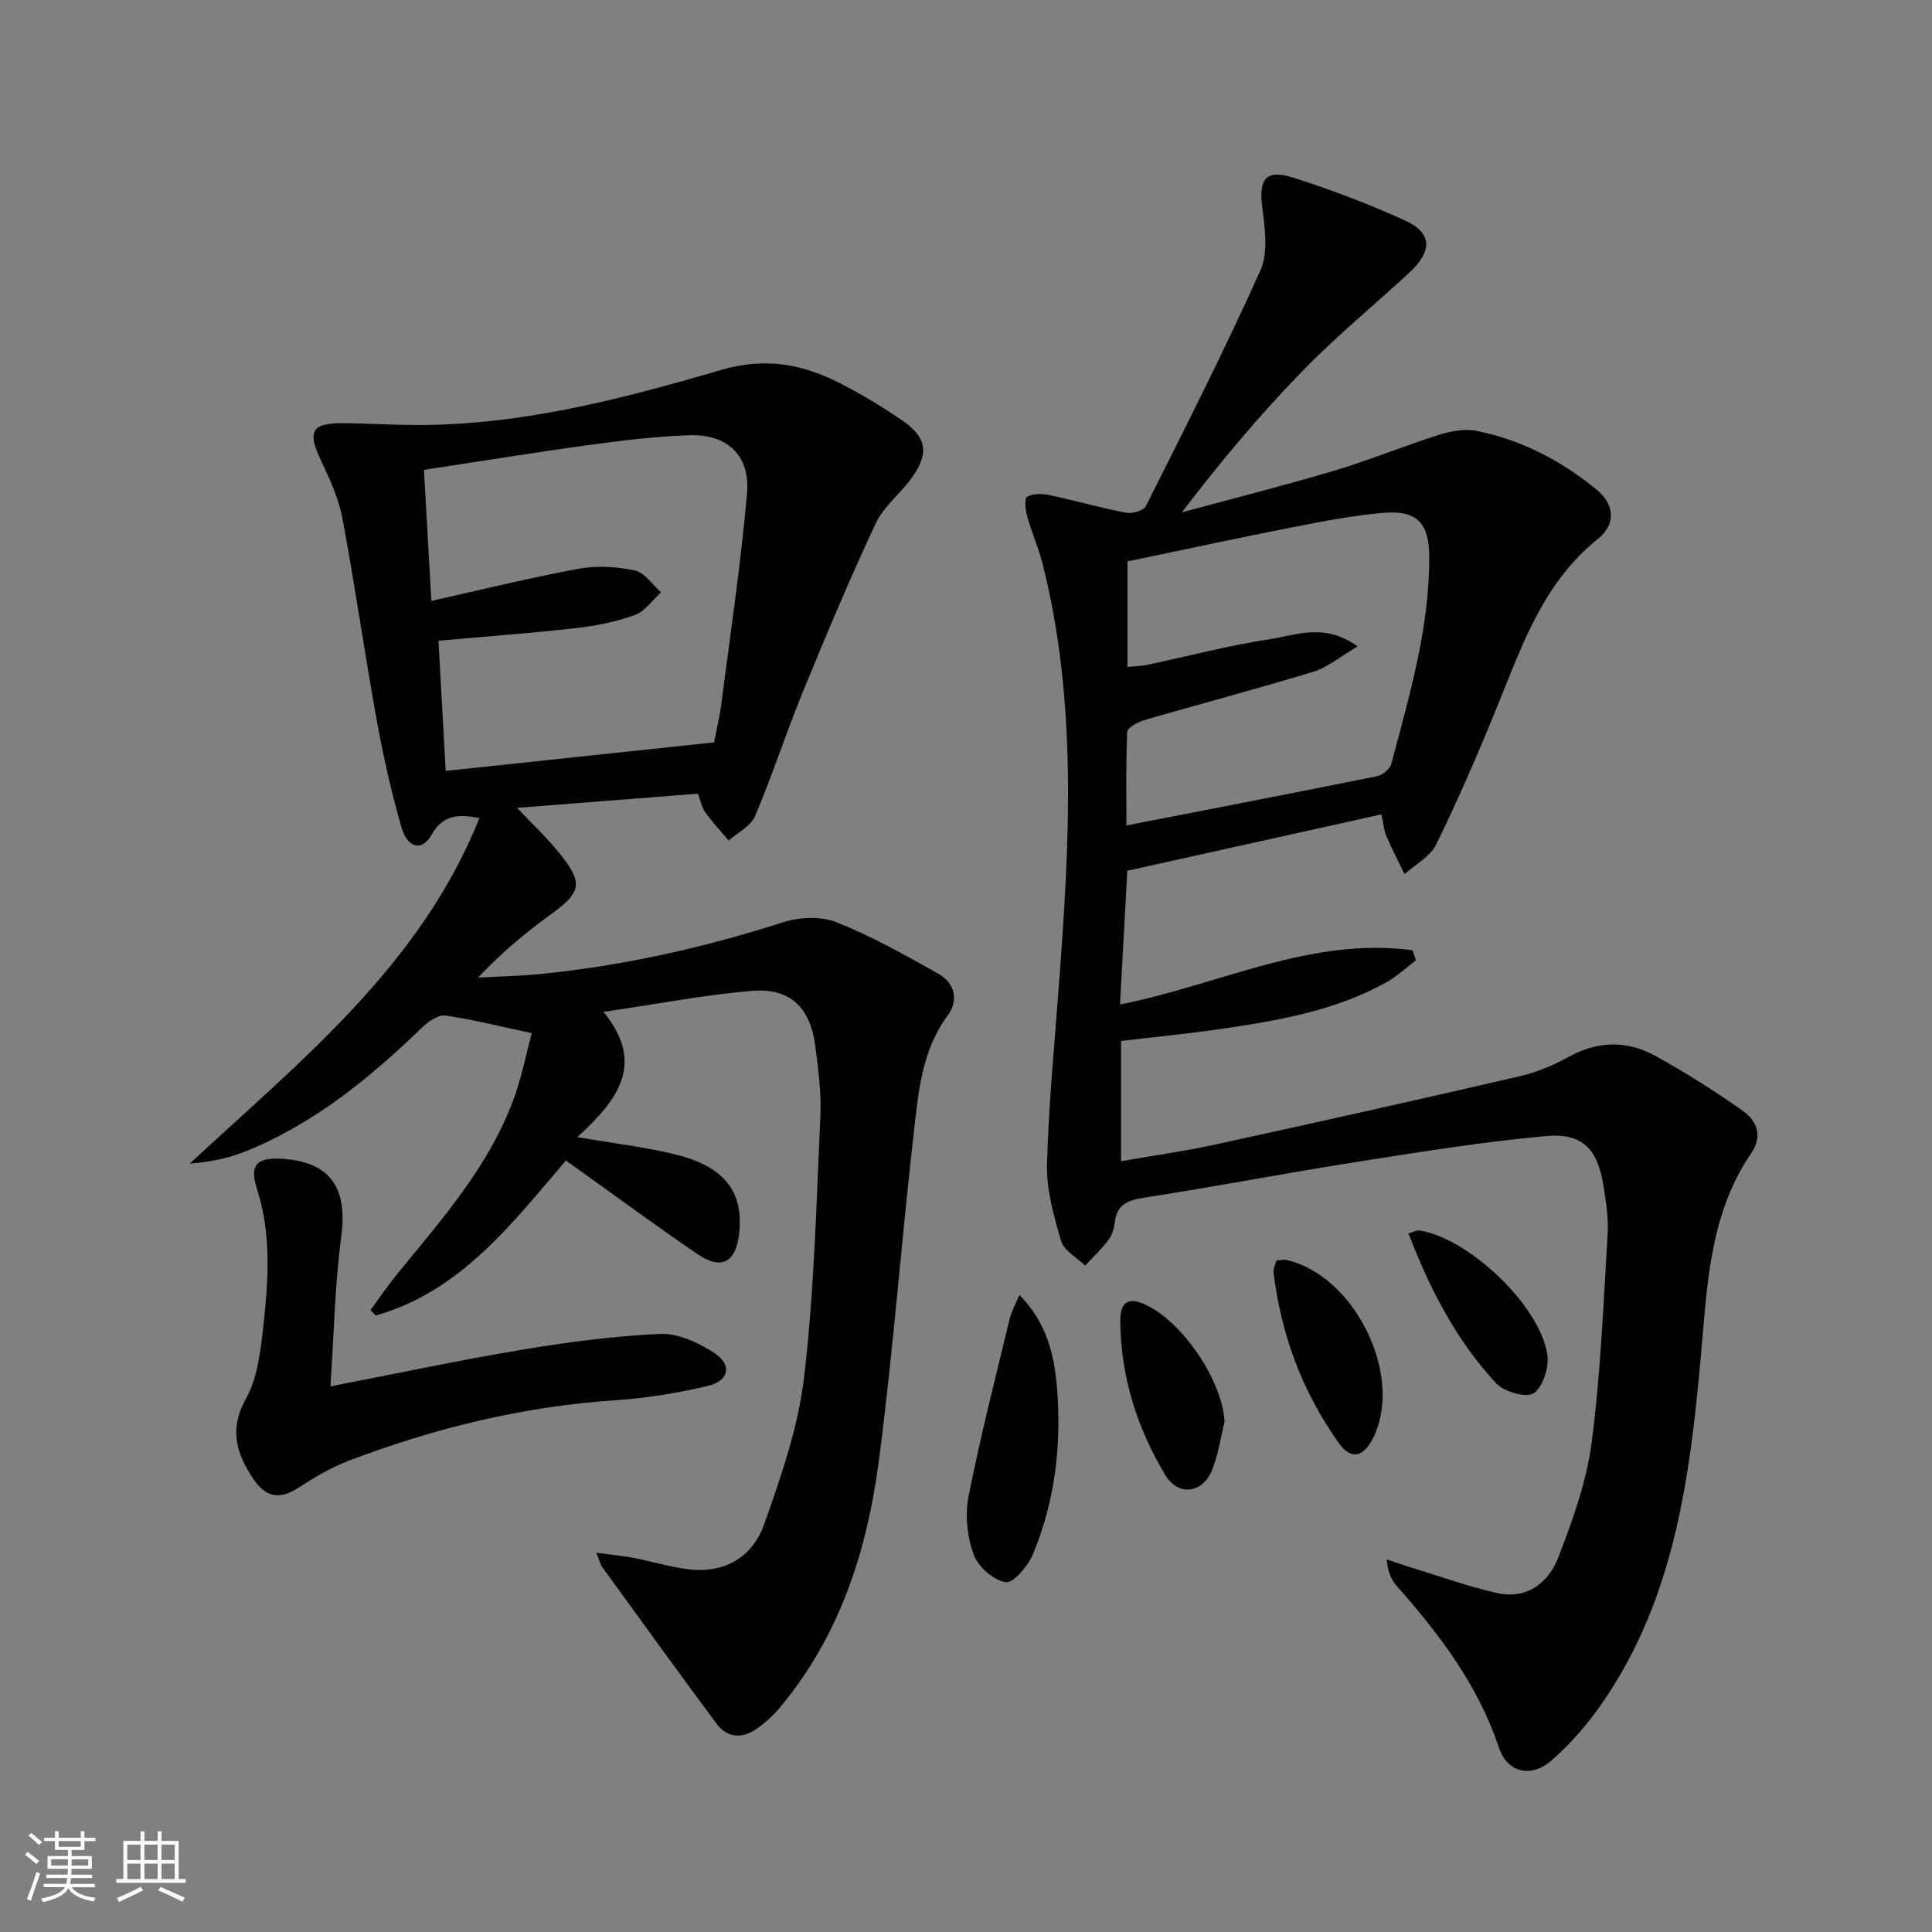
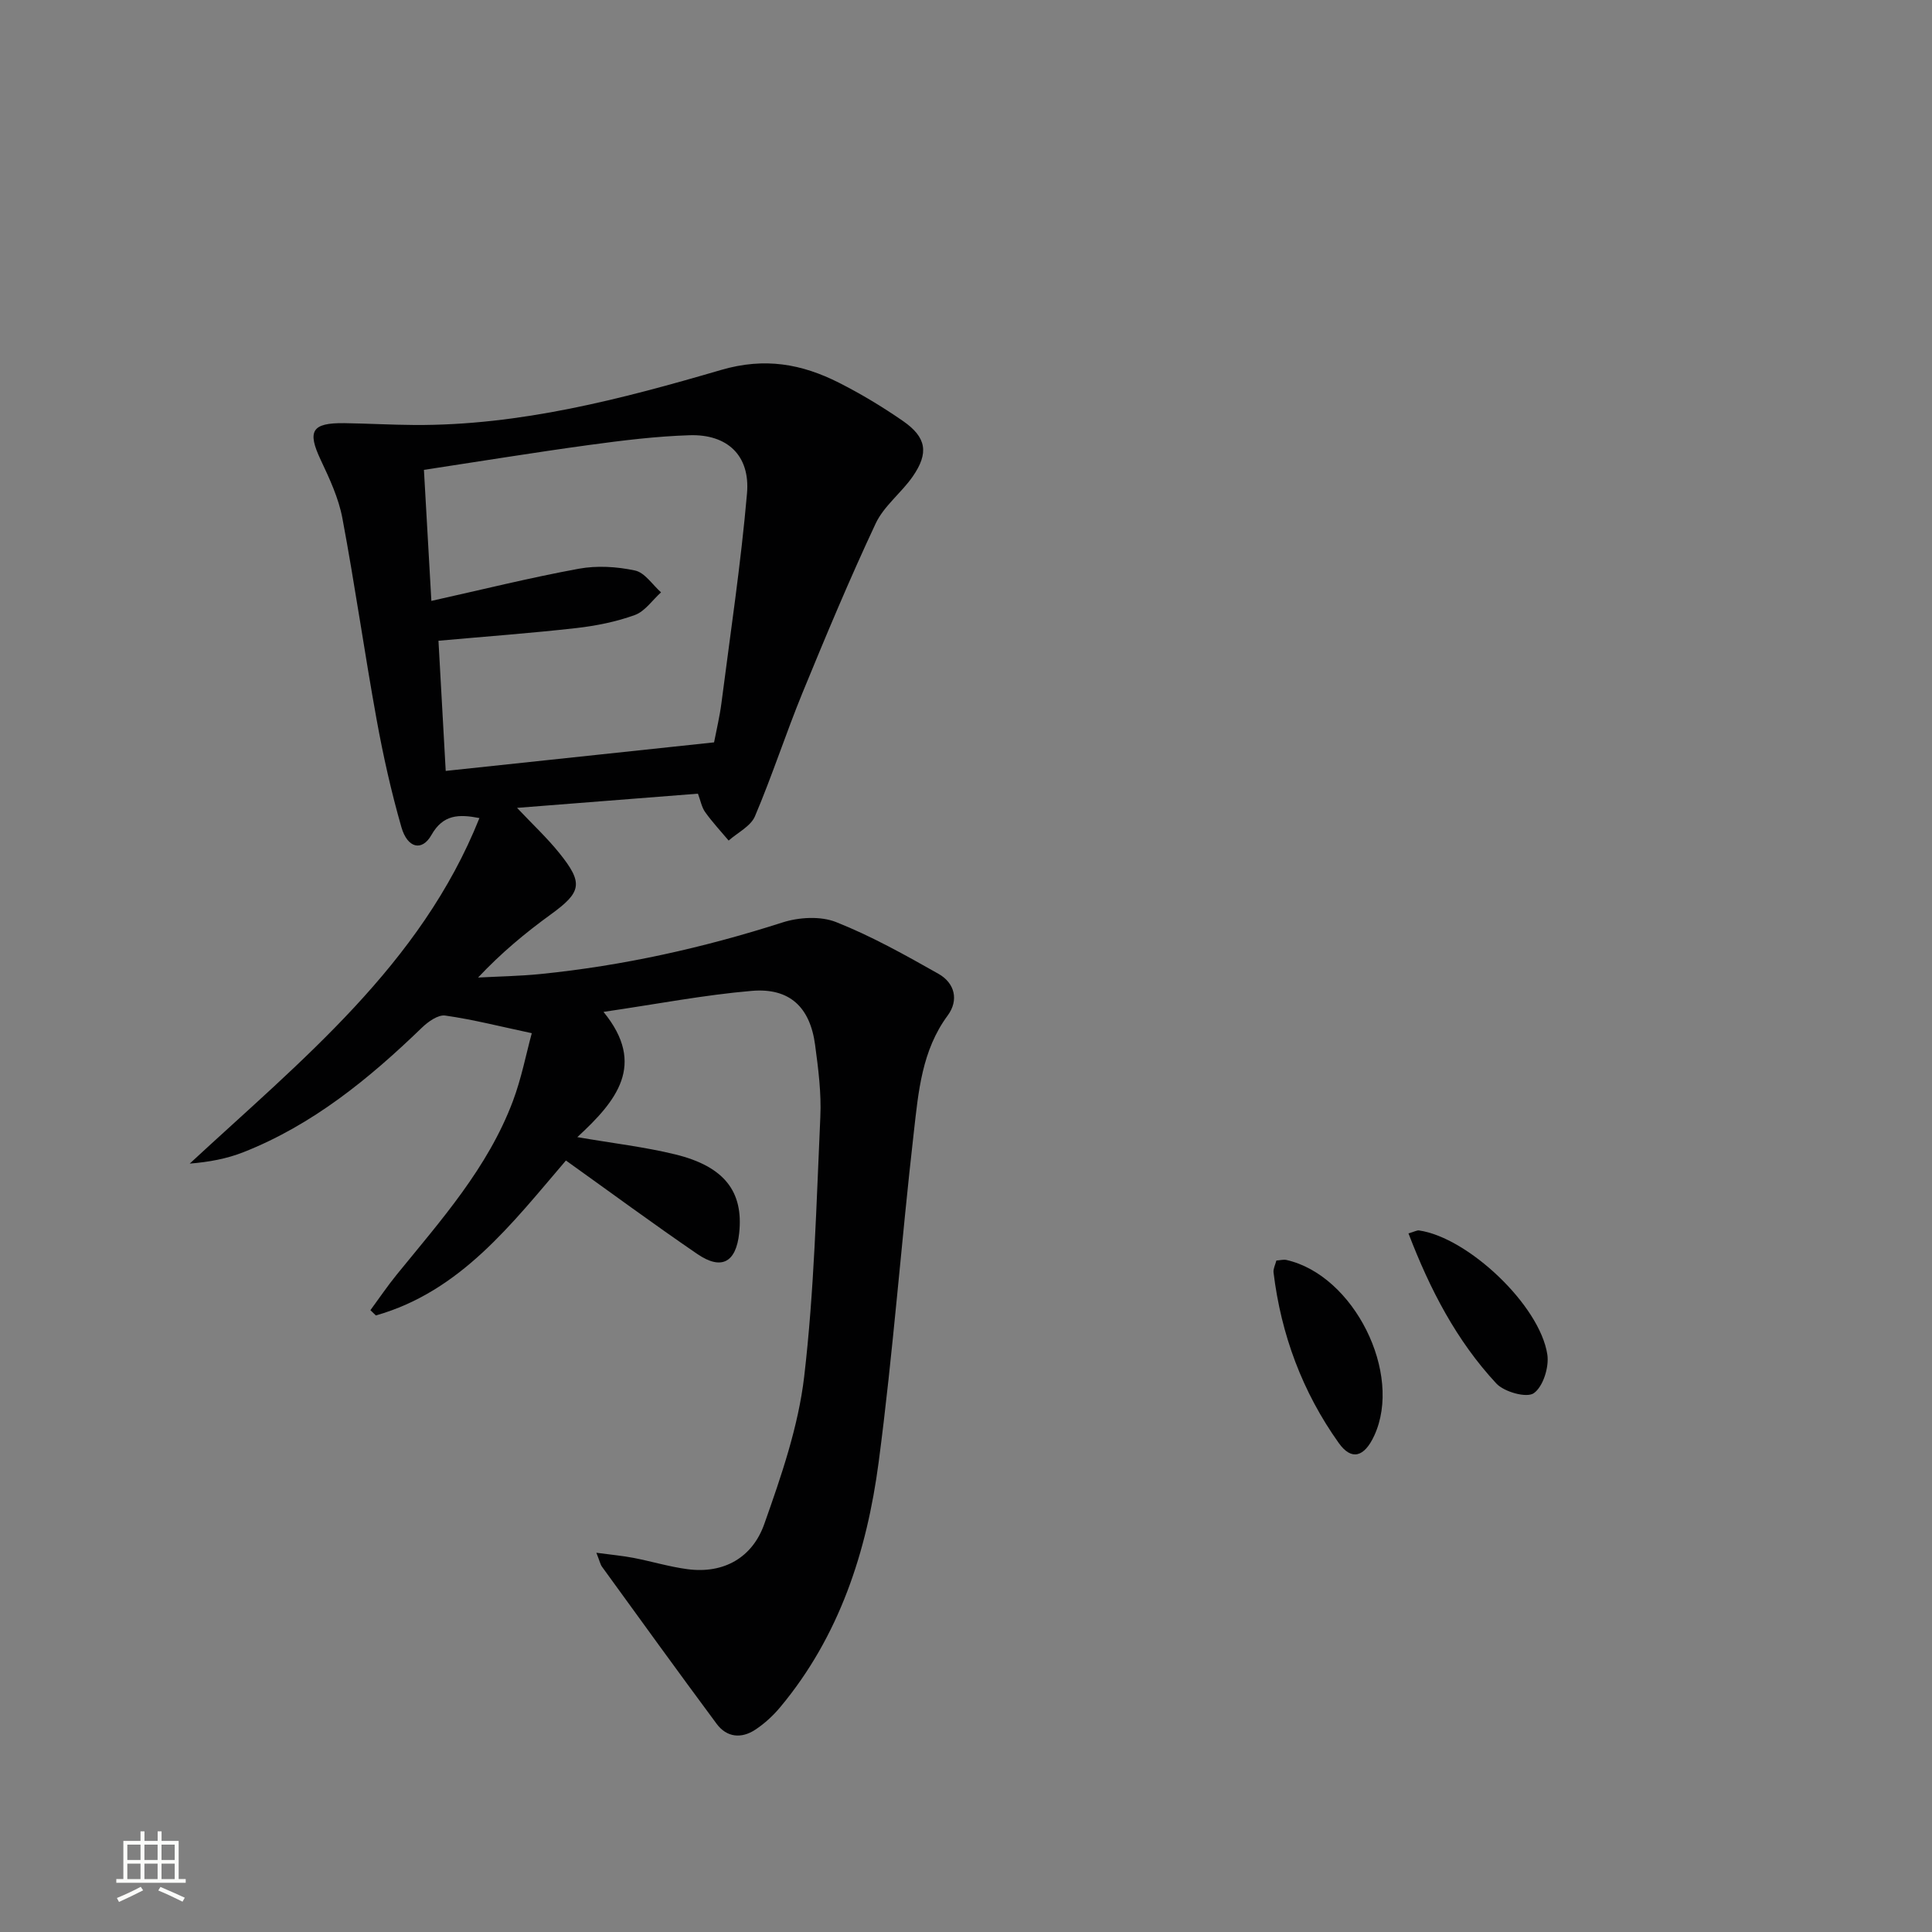
<svg xmlns="http://www.w3.org/2000/svg" enable-background="new 0 0 400 400" viewBox="0 0 400 400">
  <rect x="0" y="0" width="400" height="400" fill="#808080" stroke="none" />
-   <path d="m5.17 384 .55-.58c.85.61 1.65 1.24 2.4 1.87l-.59.64c-.83-.73-1.62-1.38-2.36-1.93m1.22 9.53-.82-.34c.71-1.76 1.37-3.64 1.98-5.63.24.13.5.25.76.36-.6 1.67-1.24 3.54-1.92 5.61m-.5-13.5.57-.54c.56.44 1.31 1.06 2.26 1.87l-.64.64c-.68-.66-1.41-1.32-2.19-1.97m3.25.46h2.24v-1.36h.77v1.36h4.57v-1.36h.76v1.36h2.28v.69h-2.28v1.84h-2.64v1.26h4.18v2.64h-4.21c0 .45-.02.86-.05 1.21h4.32v.69h-4.38c-.04.34-.1.75-.19 1.22h5.15v.69h-4.82c.87 1.19 2.51 1.92 4.93 2.19-.17.31-.3.57-.37.76-2.77-.49-4.52-1.41-5.26-2.76-.56 1.26-2.3 2.23-5.24 2.9-.12-.24-.26-.48-.43-.72 2.73-.55 4.38-1.34 4.96-2.38h-4.38v-.69h4.65c.1-.38.17-.79.21-1.22h-4.32v-.69h4.4c.03-.34.05-.75.05-1.21h-4.2v-2.64h4.23v-1.26h-2.69v-1.84h-2.24zm1.46 4.46v1.29h3.45c.01-.4.02-.57.01-.53v-.32-.45h-3.46zm1.55-2.59h4.57v-1.19h-4.57zm6.11 2.59h-3.42v.77c-.01.19-.01.37-.02.53h3.44z" fill="#fbfcfa" />
  <path d="m32.63 379.16h.82v1.98h3.54v7.89h1.46v.78h-14.37v-.78h1.46v-7.89h3.55v-1.98h.82v1.98h2.73v-1.98zm-3.49 11.48.5.73c-1.61.82-3.28 1.63-5 2.41-.13-.27-.28-.55-.44-.82 1.75-.72 3.4-1.49 4.94-2.32m-2.78-5.55h2.73v-3.18h-2.73zm0 3.95h2.73v-3.2h-2.73zm3.54-3.95h2.73v-3.18h-2.73zm0 3.95h2.73v-3.2h-2.73zm7.89 4.68c-1.84-.92-3.51-1.7-5.02-2.32l.45-.73c1.89.8 3.57 1.55 5.04 2.23zm-1.62-11.81h-2.73v3.18h2.73zm-2.73 7.13h2.73v-3.2h-2.73z" fill="#fbfcfa" />
  <g fill="#010102">
-     <path d="m232.11 215.52v24.89c6.7-1.17 13.31-2.09 19.8-3.51 20.9-4.56 41.78-9.23 62.63-14.05 3.52-.81 7-2.25 10.16-4 6.07-3.36 12.15-3.49 18.03-.24 6.23 3.44 12.27 7.27 18.09 11.36 2.9 2.03 4.18 5.23 1.79 8.72-8.81 12.86-9.17 27.84-10.5 42.51-2.25 24.81-5.46 49.33-19.87 70.64-3.12 4.62-6.84 9.03-11.04 12.67-4.25 3.69-9.14 2.49-10.88-2.72-4.33-12.98-12.32-23.45-21.18-33.48-1.14-1.29-1.83-2.98-2.04-5.46 1.92.64 3.83 1.32 5.76 1.91 5.7 1.74 11.34 3.78 17.15 5.07 6.19 1.37 10.64-2.21 12.65-7.45 2.95-7.68 5.83-15.66 6.88-23.75 1.86-14.31 2.43-28.8 3.31-43.22.2-3.28-.35-6.64-.87-9.91-1.21-7.63-4.34-10.99-12.01-10.28-13.2 1.21-26.33 3.33-39.44 5.4-14.58 2.3-29.08 5.09-43.67 7.35-3.43.53-5.64 1.42-6.05 5.16-.14 1.28-.63 2.68-1.4 3.7-1.41 1.86-3.15 3.48-4.75 5.2-1.72-1.68-4.37-3.08-4.97-5.1-1.52-5.19-3.07-10.67-2.92-15.98.36-12.94 1.65-25.86 2.6-38.78 2.12-28.58 3.61-57.13-3.48-85.33-.85-3.37-2.29-6.58-3.23-9.93-.37-1.32-.62-3.7-.03-4.04 1.22-.7 3.11-.69 4.59-.38 5.33 1.13 10.59 2.65 15.94 3.67 1.27.24 3.6-.43 4.08-1.37 8.11-16.17 16.31-32.31 23.71-48.8 1.67-3.73.92-8.85.37-13.21-.72-5.69.75-7.79 6.36-6.02 7.87 2.49 15.64 5.45 23.16 8.86 5.7 2.59 5.8 6.35.91 10.86-7.45 6.88-15.32 13.34-22.36 20.61-8.78 9.06-16.89 18.75-24.7 28.99 10.53-2.86 21.11-5.52 31.56-8.64 7.29-2.17 14.35-5.1 21.61-7.39 2.46-.78 5.33-1.33 7.78-.85 9.3 1.82 17.55 6.16 24.85 12.11 3.83 3.12 4.12 7.24.34 10.27-11.27 9.01-15.67 21.94-20.8 34.58-3.93 9.68-8.1 19.28-12.67 28.67-1.23 2.52-4.32 4.13-6.56 6.15-1.27-2.62-2.62-5.2-3.77-7.87-.5-1.18-.59-2.53-1.02-4.5-17.67 3.92-35.08 7.78-52.61 11.67-.51 9.39-1 18.32-1.52 27.69 20.49-4.05 39.53-14.1 60.58-11.23.23.69.47 1.39.7 2.08-2.03 1.53-3.92 3.32-6.13 4.55-10.65 5.94-22.47 7.94-34.32 9.67-6.69.98-13.44 1.63-20.6 2.48zm48.98-81.69c-3.64 2.13-6.23 4.35-9.22 5.26-11.58 3.54-23.3 6.61-34.93 9.99-1.36.4-3.52 1.57-3.56 2.47-.3 6.69-.16 13.4-.16 19.35 17.77-3.46 34.84-6.75 51.88-10.2 1.14-.23 2.68-1.5 2.96-2.57 3.74-14.11 7.93-28.16 7.85-42.96-.04-6.92-2.61-9.58-9.49-8.99-6.26.54-12.48 1.74-18.66 2.95-11.5 2.26-22.95 4.74-34.32 7.1v21.85c1.57-.16 2.89-.18 4.16-.45 8.43-1.78 16.8-4 25.31-5.29 5.47-.84 11.32-3.46 18.18 1.49z" />
    <path d="m144.5 164.32c-12.62.99-24.67 1.94-37.45 2.94 3.22 3.41 6.2 6.19 8.73 9.33 5.08 6.3 4.62 8.12-1.81 12.78-5.23 3.8-10.21 7.93-14.99 13.02 4.31-.23 8.64-.3 12.94-.73 17.07-1.72 33.71-5.42 50.07-10.67 3.42-1.1 7.89-1.36 11.12-.08 7.34 2.91 14.31 6.82 21.21 10.72 3.35 1.9 4.24 5.43 1.88 8.63-5.34 7.23-6.05 15.77-7 24.12-2.61 22.78-4.29 45.67-7.29 68.39-2.44 18.47-8.13 36.01-20.38 50.69-1.47 1.76-3.24 3.39-5.15 4.65-2.87 1.9-5.9 1.63-8-1.2-8-10.78-15.86-21.67-23.74-32.53-.36-.49-.47-1.15-1.17-2.9 3.08.42 5.4.62 7.68 1.06 3.74.72 7.41 1.84 11.17 2.34 7.62 1.01 13.48-2.47 15.91-9.33 3.52-9.94 7.05-20.17 8.27-30.55 2.08-17.8 2.52-35.81 3.34-53.74.23-4.95-.42-9.97-1.08-14.91-1.04-7.84-5.29-11.87-13.12-11.2-9.85.84-19.61 2.73-30.69 4.35 8.94 10.94 2.66 18.48-5.42 25.93 7.42 1.28 13.95 2.03 20.29 3.58 10.16 2.49 14.14 7.71 13.22 16.29-.65 6.08-3.67 7.75-8.68 4.32-9.07-6.2-17.91-12.72-27.19-19.35-11.21 13.09-21.79 27.09-39.35 32.08-.38-.36-.76-.73-1.13-1.09 1.81-2.46 3.53-5.01 5.46-7.38 9.14-11.23 18.85-22.09 24.04-35.91 1.78-4.74 2.74-9.78 3.91-14.06-6.45-1.37-12.14-2.83-17.92-3.65-1.47-.21-3.54 1.26-4.81 2.49-10.96 10.59-22.64 20.15-37 25.81-3.43 1.35-7.12 2.03-11.09 2.35 23.1-21.4 47.83-41.12 59.98-71.54-4.23-.82-7.51-.79-9.94 3.51-1.94 3.43-4.95 2.76-6.21-1.61-2.1-7.31-3.77-14.77-5.13-22.26-2.52-13.88-4.49-27.85-7.09-41.71-.78-4.17-2.66-8.2-4.49-12.08-2.82-5.98-1.87-7.7 4.91-7.61 4.83.07 9.66.35 14.49.38 21.86.13 42.82-5.35 63.51-11.4 9.04-2.64 16.68-1.25 24.41 2.66 4.58 2.32 9.02 5 13.24 7.92 4.86 3.37 5.39 6.6 2.02 11.47-2.36 3.41-5.98 6.11-7.69 9.76-5.41 11.53-10.32 23.29-15.16 35.08-3.45 8.43-6.26 17.13-9.82 25.51-.88 2.08-3.58 3.38-5.45 5.04-1.63-1.94-3.38-3.81-4.85-5.87-.74-1.03-.97-2.41-1.51-3.84zm-52.22-4.71c18.78-2 37.05-3.94 55.56-5.91.49-2.56 1.16-5.31 1.52-8.09 1.86-14.48 4.04-28.93 5.3-43.46.68-7.85-4.08-12.29-11.89-12.04-6.95.22-13.9 1.08-20.8 2.02-11.28 1.54-22.53 3.38-34.2 5.15.52 9.15 1 17.72 1.54 27.13 10.48-2.33 20.44-4.81 30.52-6.66 3.76-.69 7.89-.44 11.65.37 2.02.43 3.6 2.94 5.38 4.52-1.79 1.61-3.32 3.92-5.41 4.69-3.85 1.4-8 2.23-12.09 2.7-9.38 1.06-18.79 1.75-28.58 2.63.5 9.06 1 17.97 1.5 26.95z" />
-     <path d="m68.42 287.03c13.92-2.69 26.72-5.43 39.62-7.58 9.48-1.58 19.07-2.84 28.65-3.28 3.63-.17 7.76 1.76 10.99 3.8 3.97 2.51 3.39 5.91-1.17 6.98-6.28 1.48-12.73 2.53-19.16 2.96-19.07 1.27-37.36 5.76-55.13 12.51-3.69 1.4-7.18 3.49-10.51 5.65-3.87 2.51-6.73 1.88-9.24-1.85-3.54-5.28-5.1-10.27-1.54-16.65 2.32-4.15 2.96-9.45 3.51-14.32 1.09-9.73 1.86-19.48-1.24-29.12-1.58-4.93-.08-6.49 4.98-6.22 10.11.53 13.81 5.91 12.49 15.96-1.35 10.15-1.53 20.46-2.25 31.16z" />
-     <path d="m211.06 268.11c5.64 5.68 7.2 12.39 7.76 18.99 1 11.83-.34 23.58-4.95 34.65-1.02 2.46-4.06 6.08-5.65 5.83-2.52-.39-5.71-3.19-6.62-5.7-1.34-3.69-1.84-8.19-1.08-12.03 2.42-12.32 5.56-24.51 8.5-36.73.36-1.53 1.18-2.95 2.04-5.01z" />
-     <path d="m253.53 294.39c-.84 3.36-1.31 6.86-2.61 10.03-1.96 4.78-6.99 5.41-9.64 1-5.89-9.78-9.26-20.48-9.34-32-.02-2.72.83-5.06 4.54-3.59 7.93 3.14 16.65 15.92 17.05 24.56z" />
    <path d="m264.26 260.98c.78-.05 1.46-.25 2.07-.12 13.98 3.14 24.15 23.5 18.19 36.38-2.05 4.43-4.69 5.23-7.33 1.54-7.53-10.56-11.96-22.45-13.52-35.35-.08-.76.37-1.58.59-2.45z" />
    <path d="m291.61 255.36c1.27-.37 1.76-.67 2.19-.61 10.11 1.46 25.01 15.47 26.56 25.7.39 2.6-.88 6.65-2.81 8-1.48 1.03-6.13-.26-7.76-2.02-8.22-8.85-13.72-19.42-18.18-31.07z" />
  </g>
</svg>